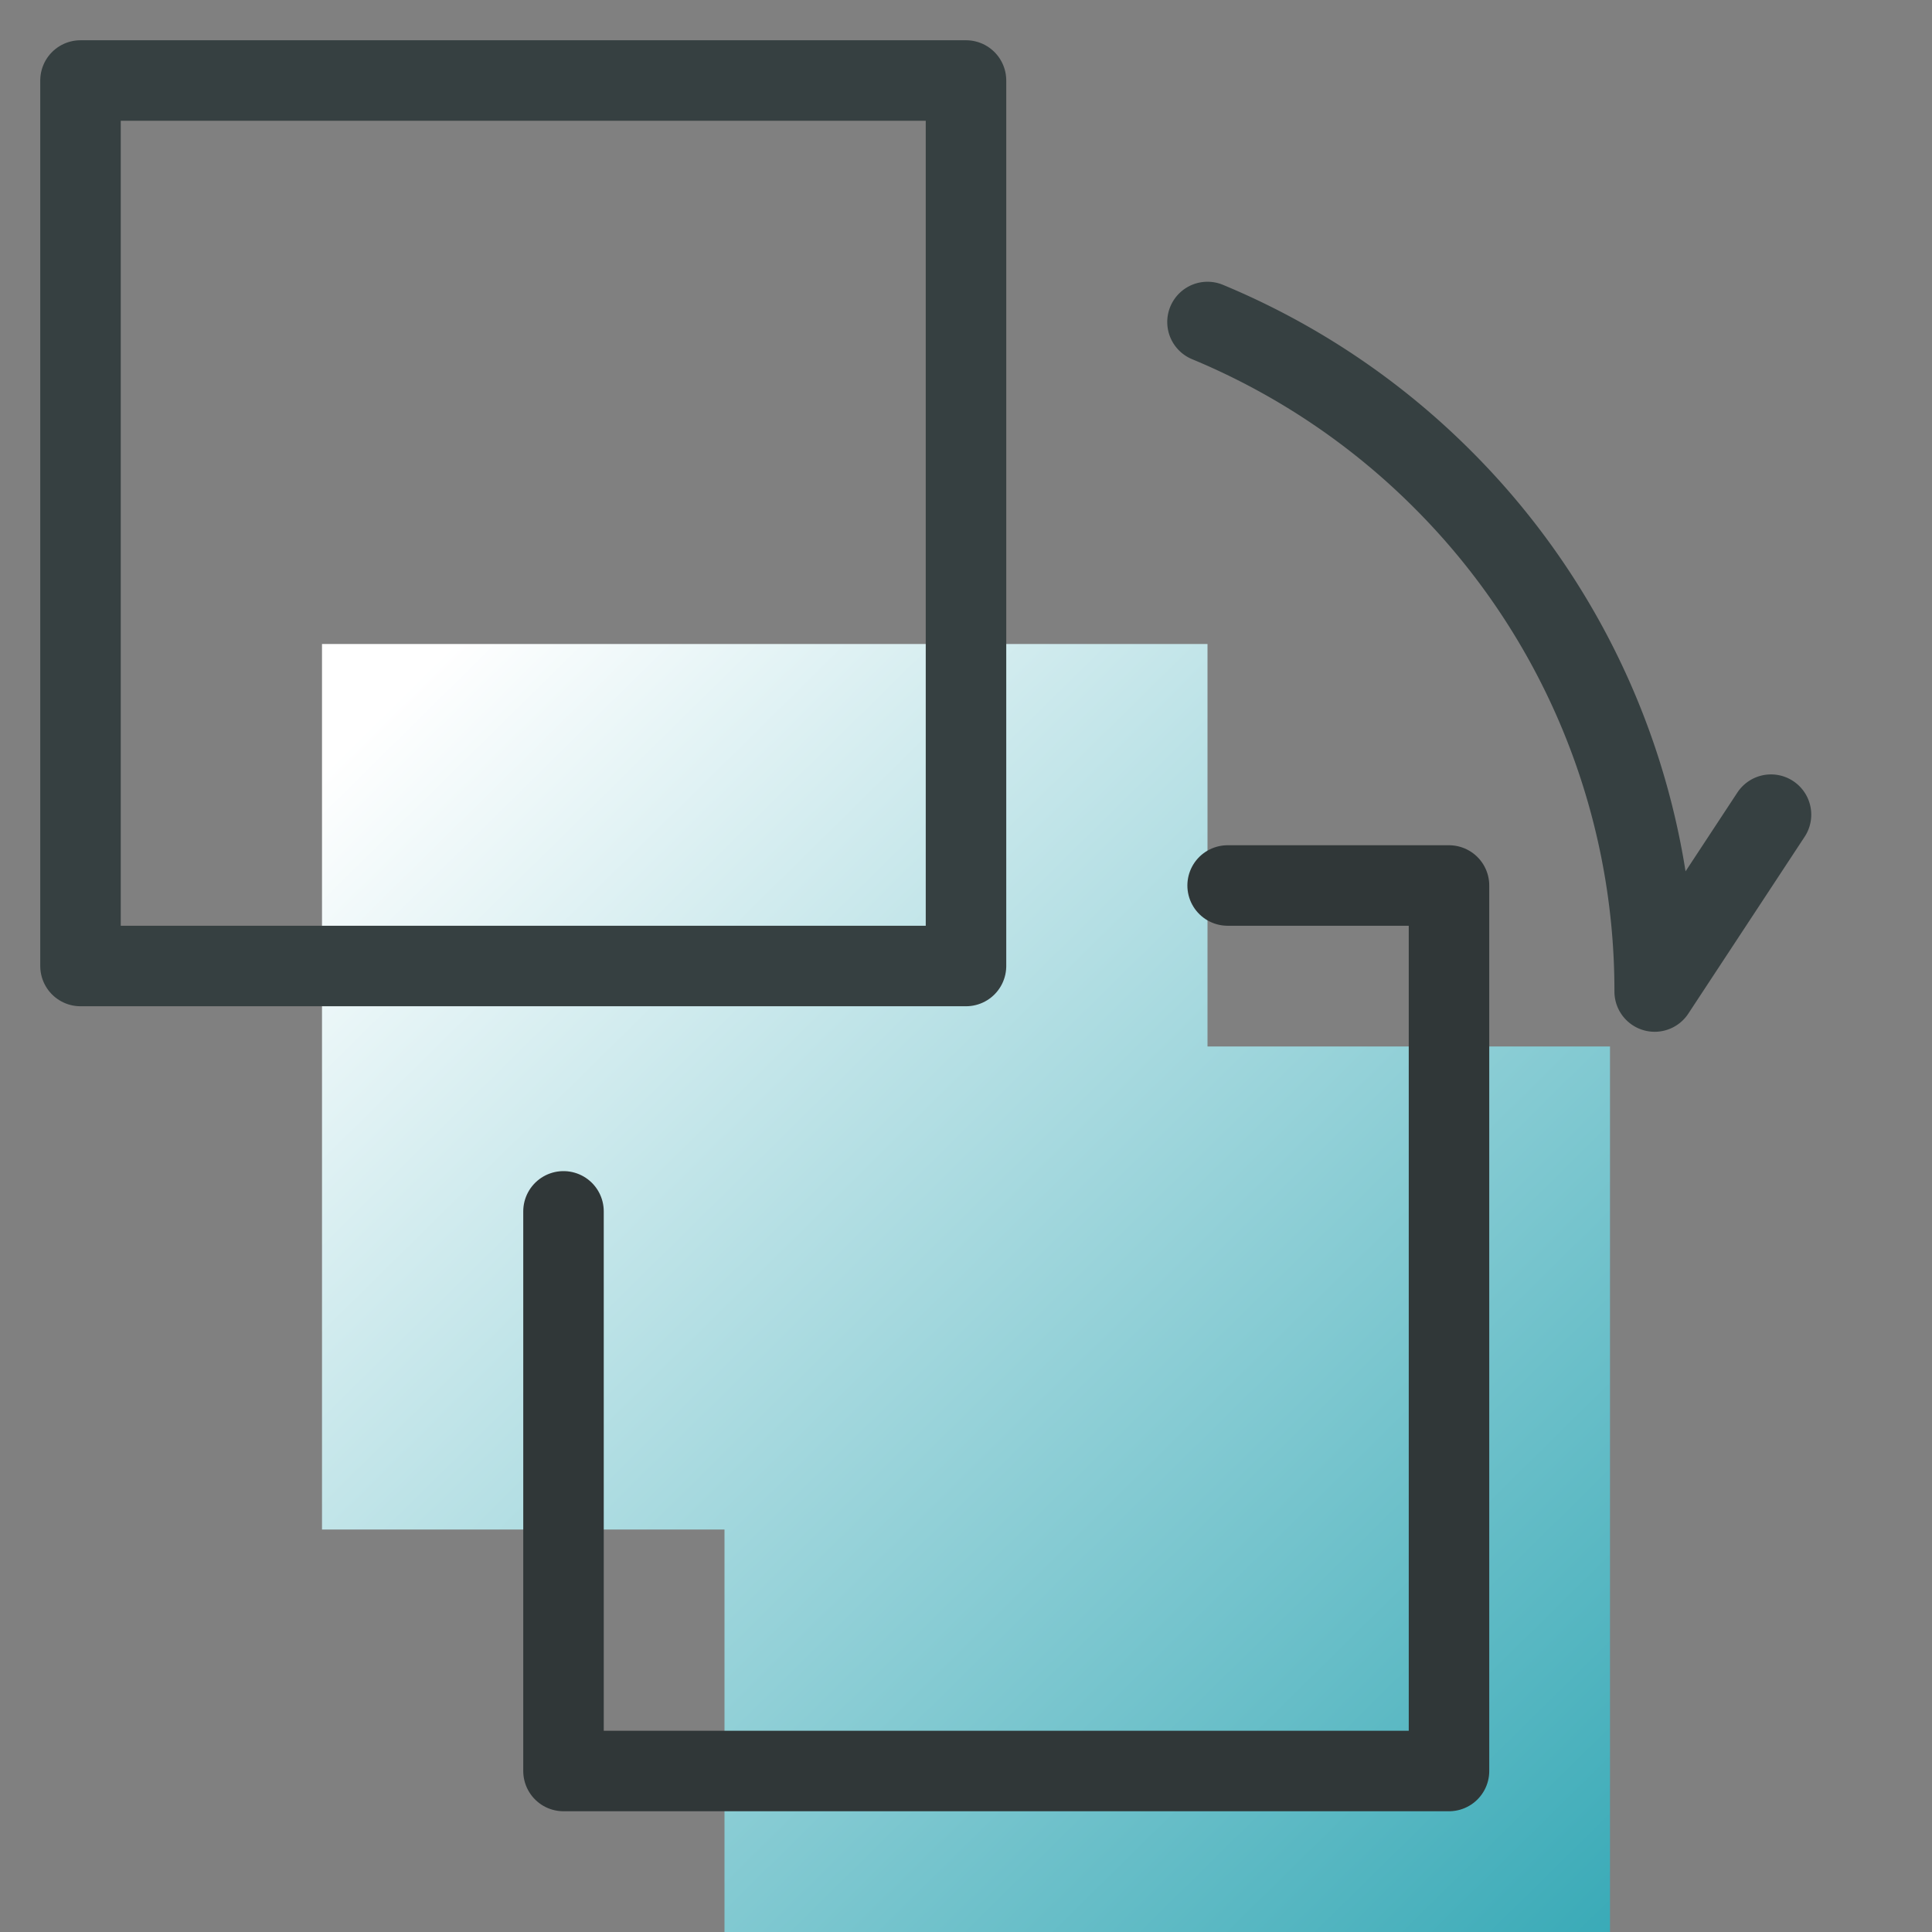
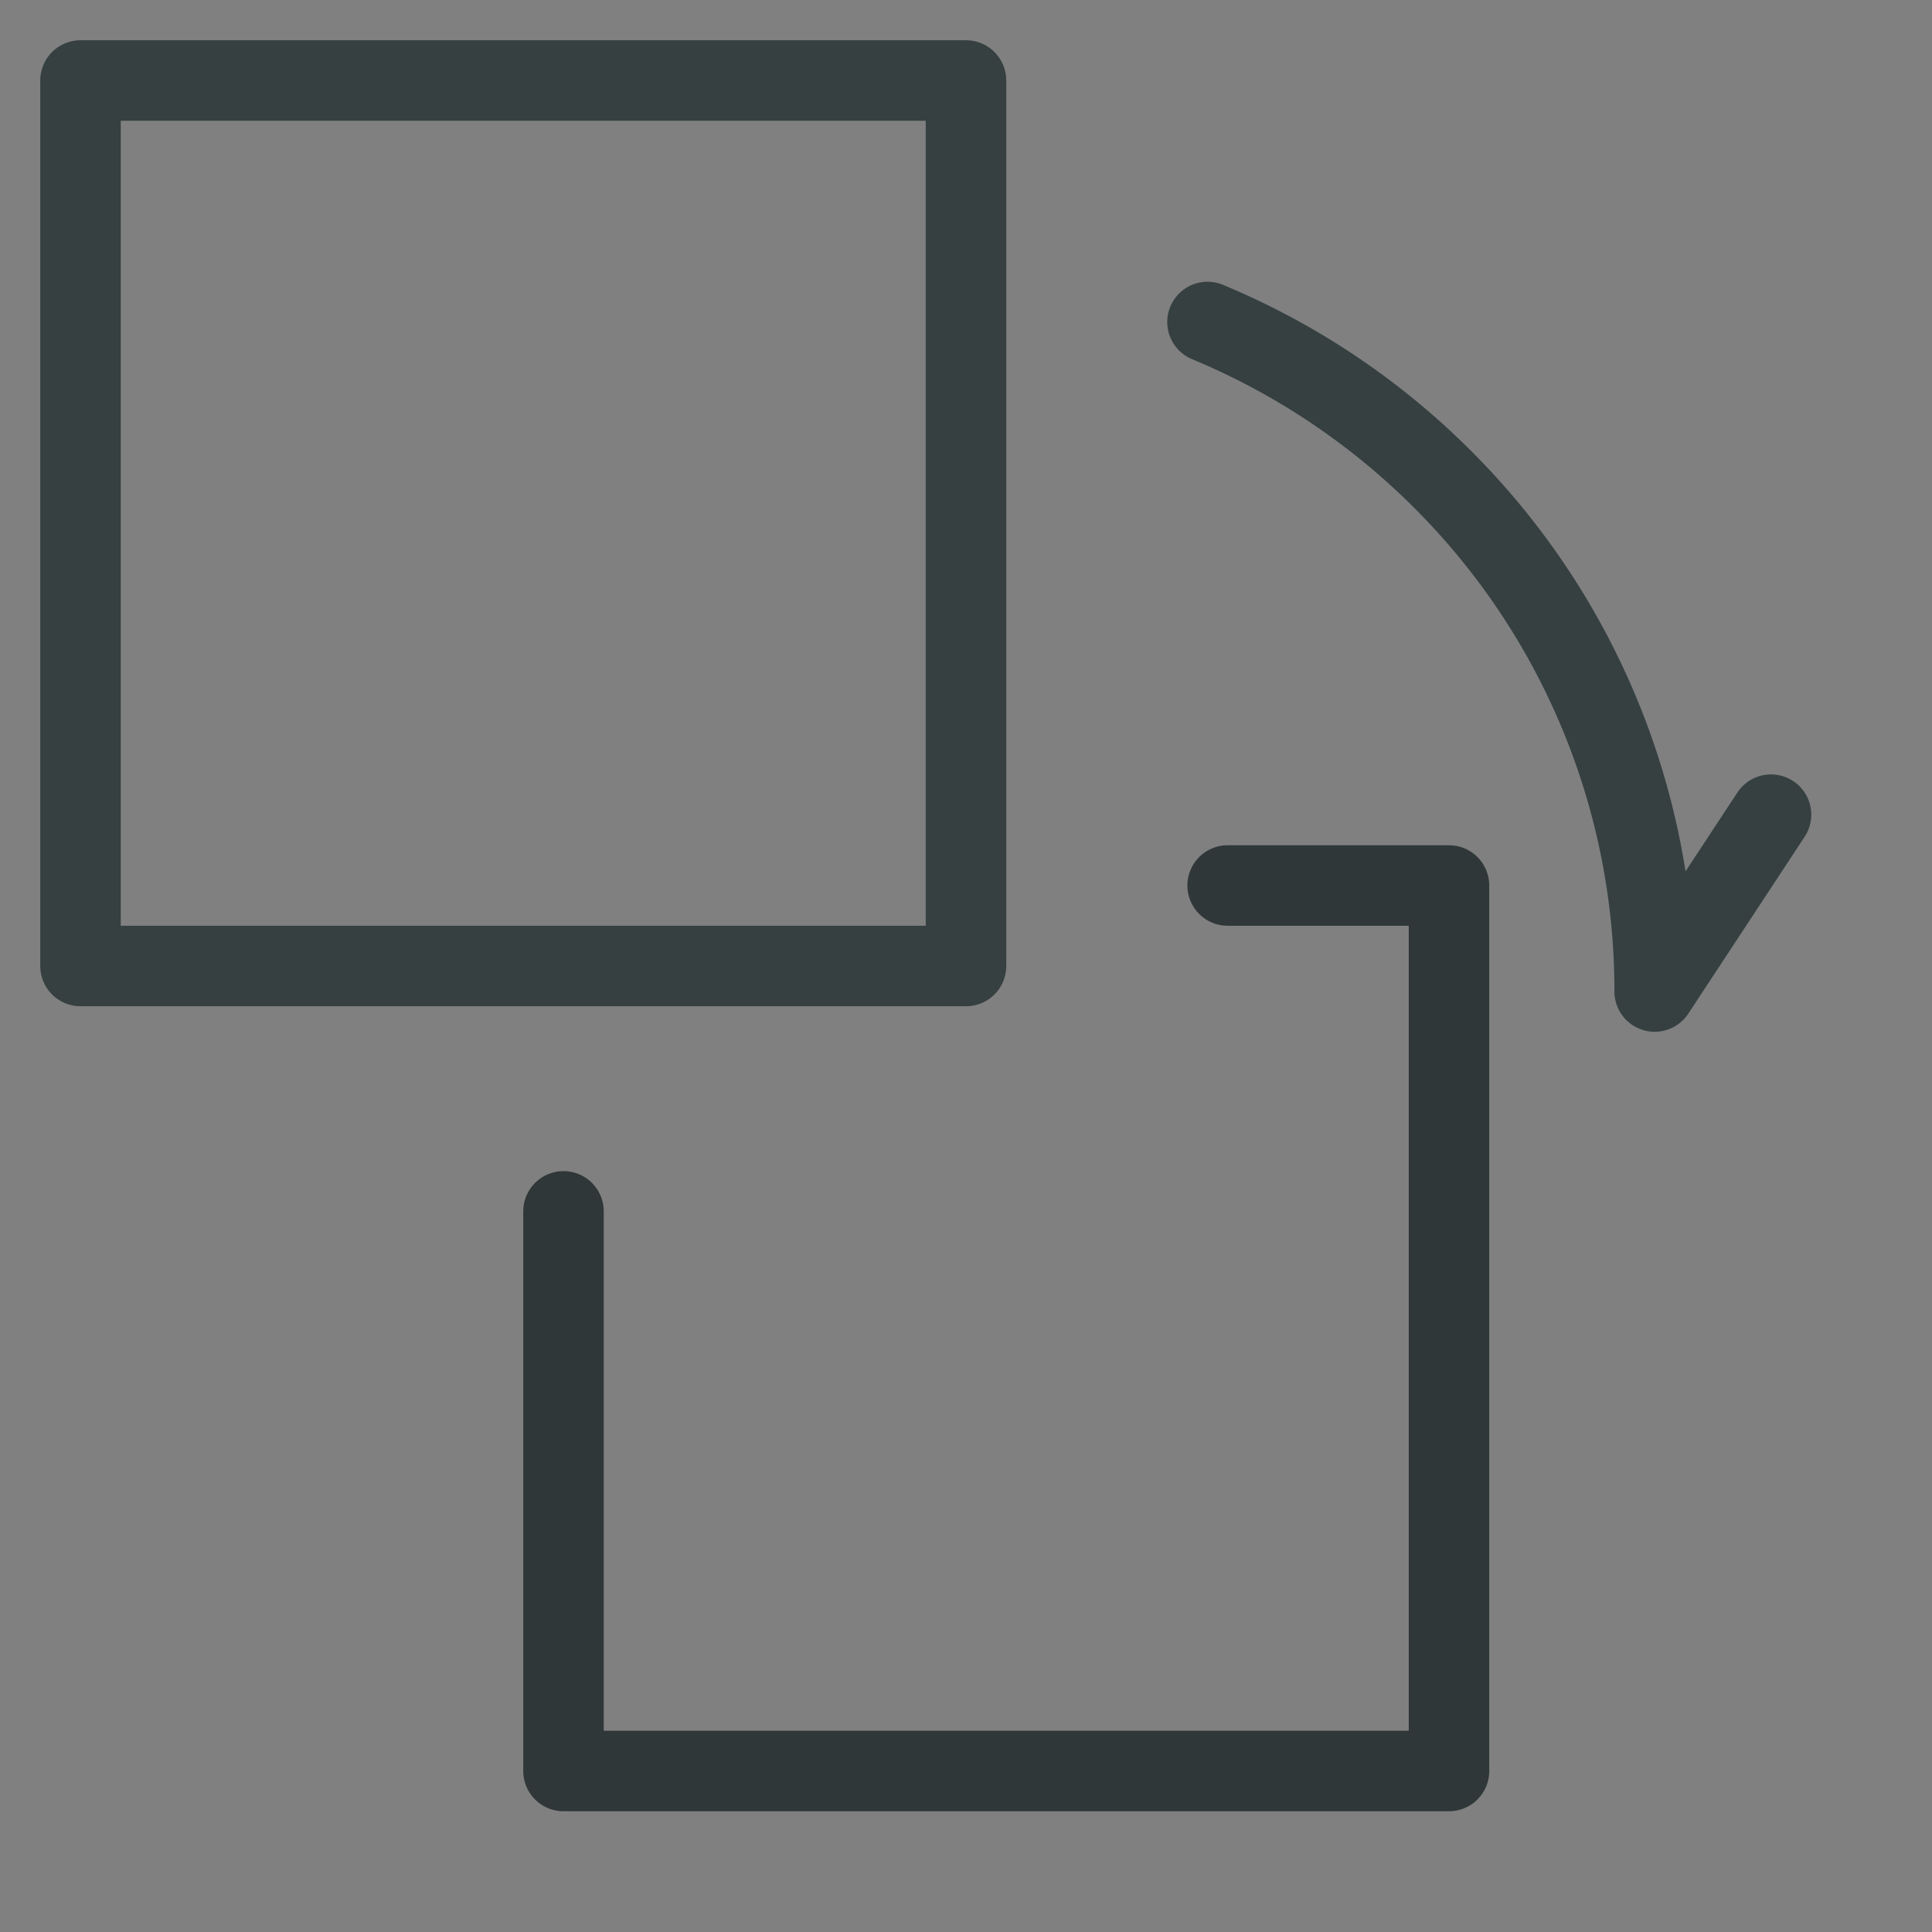
<svg xmlns="http://www.w3.org/2000/svg" width="24" height="24">
  <rect width="100%" height="100%" fill="#808080" stroke="none" />
  <defs>
    <linearGradient x1="6.046%" y1="4.666%" x2="100%" y2="100%" id="linearGradient-1">
      <stop stop-color="#FFF" offset="0%" />
      <stop stop-color="#39AAB7" offset="100%" />
    </linearGradient>
  </defs>
  <g id="Icons/ic_no_duplicates" stroke="none" stroke-width="1" fill="none" fill-rule="evenodd">
    <g id="ic_drag_drop">
-       <path id="Rectangle" d="M0 0h24v24H0z" />
      <g id="Group-8" transform="translate(1 1)">
        <g id="Group">
-           <path d="M8 18H3V7h11v5h5v11H8v-5z" id="Combined-Shape" fill="url(#linearGradient-1)" />
          <path id="Path" stroke="#303738" stroke-linecap="round" stroke-linejoin="round" transform="rotate(-180 11.5 15.5)" d="M8.75 21H6V10h11v6.952" />
          <path id="Path-Copy" stroke="#364041" stroke-linecap="round" stroke-linejoin="round" transform="rotate(90 5.5 5.5)" d="M0 11V0h11v11z" />
          <path d="M21 9.12l-1.445 2.197a8.972 8.972 0 00-2.636-6.364A9.013 9.013 0 0014 3" id="Path" stroke="#364041" stroke-linecap="round" stroke-linejoin="round" />
        </g>
      </g>
    </g>
  </g>
</svg>